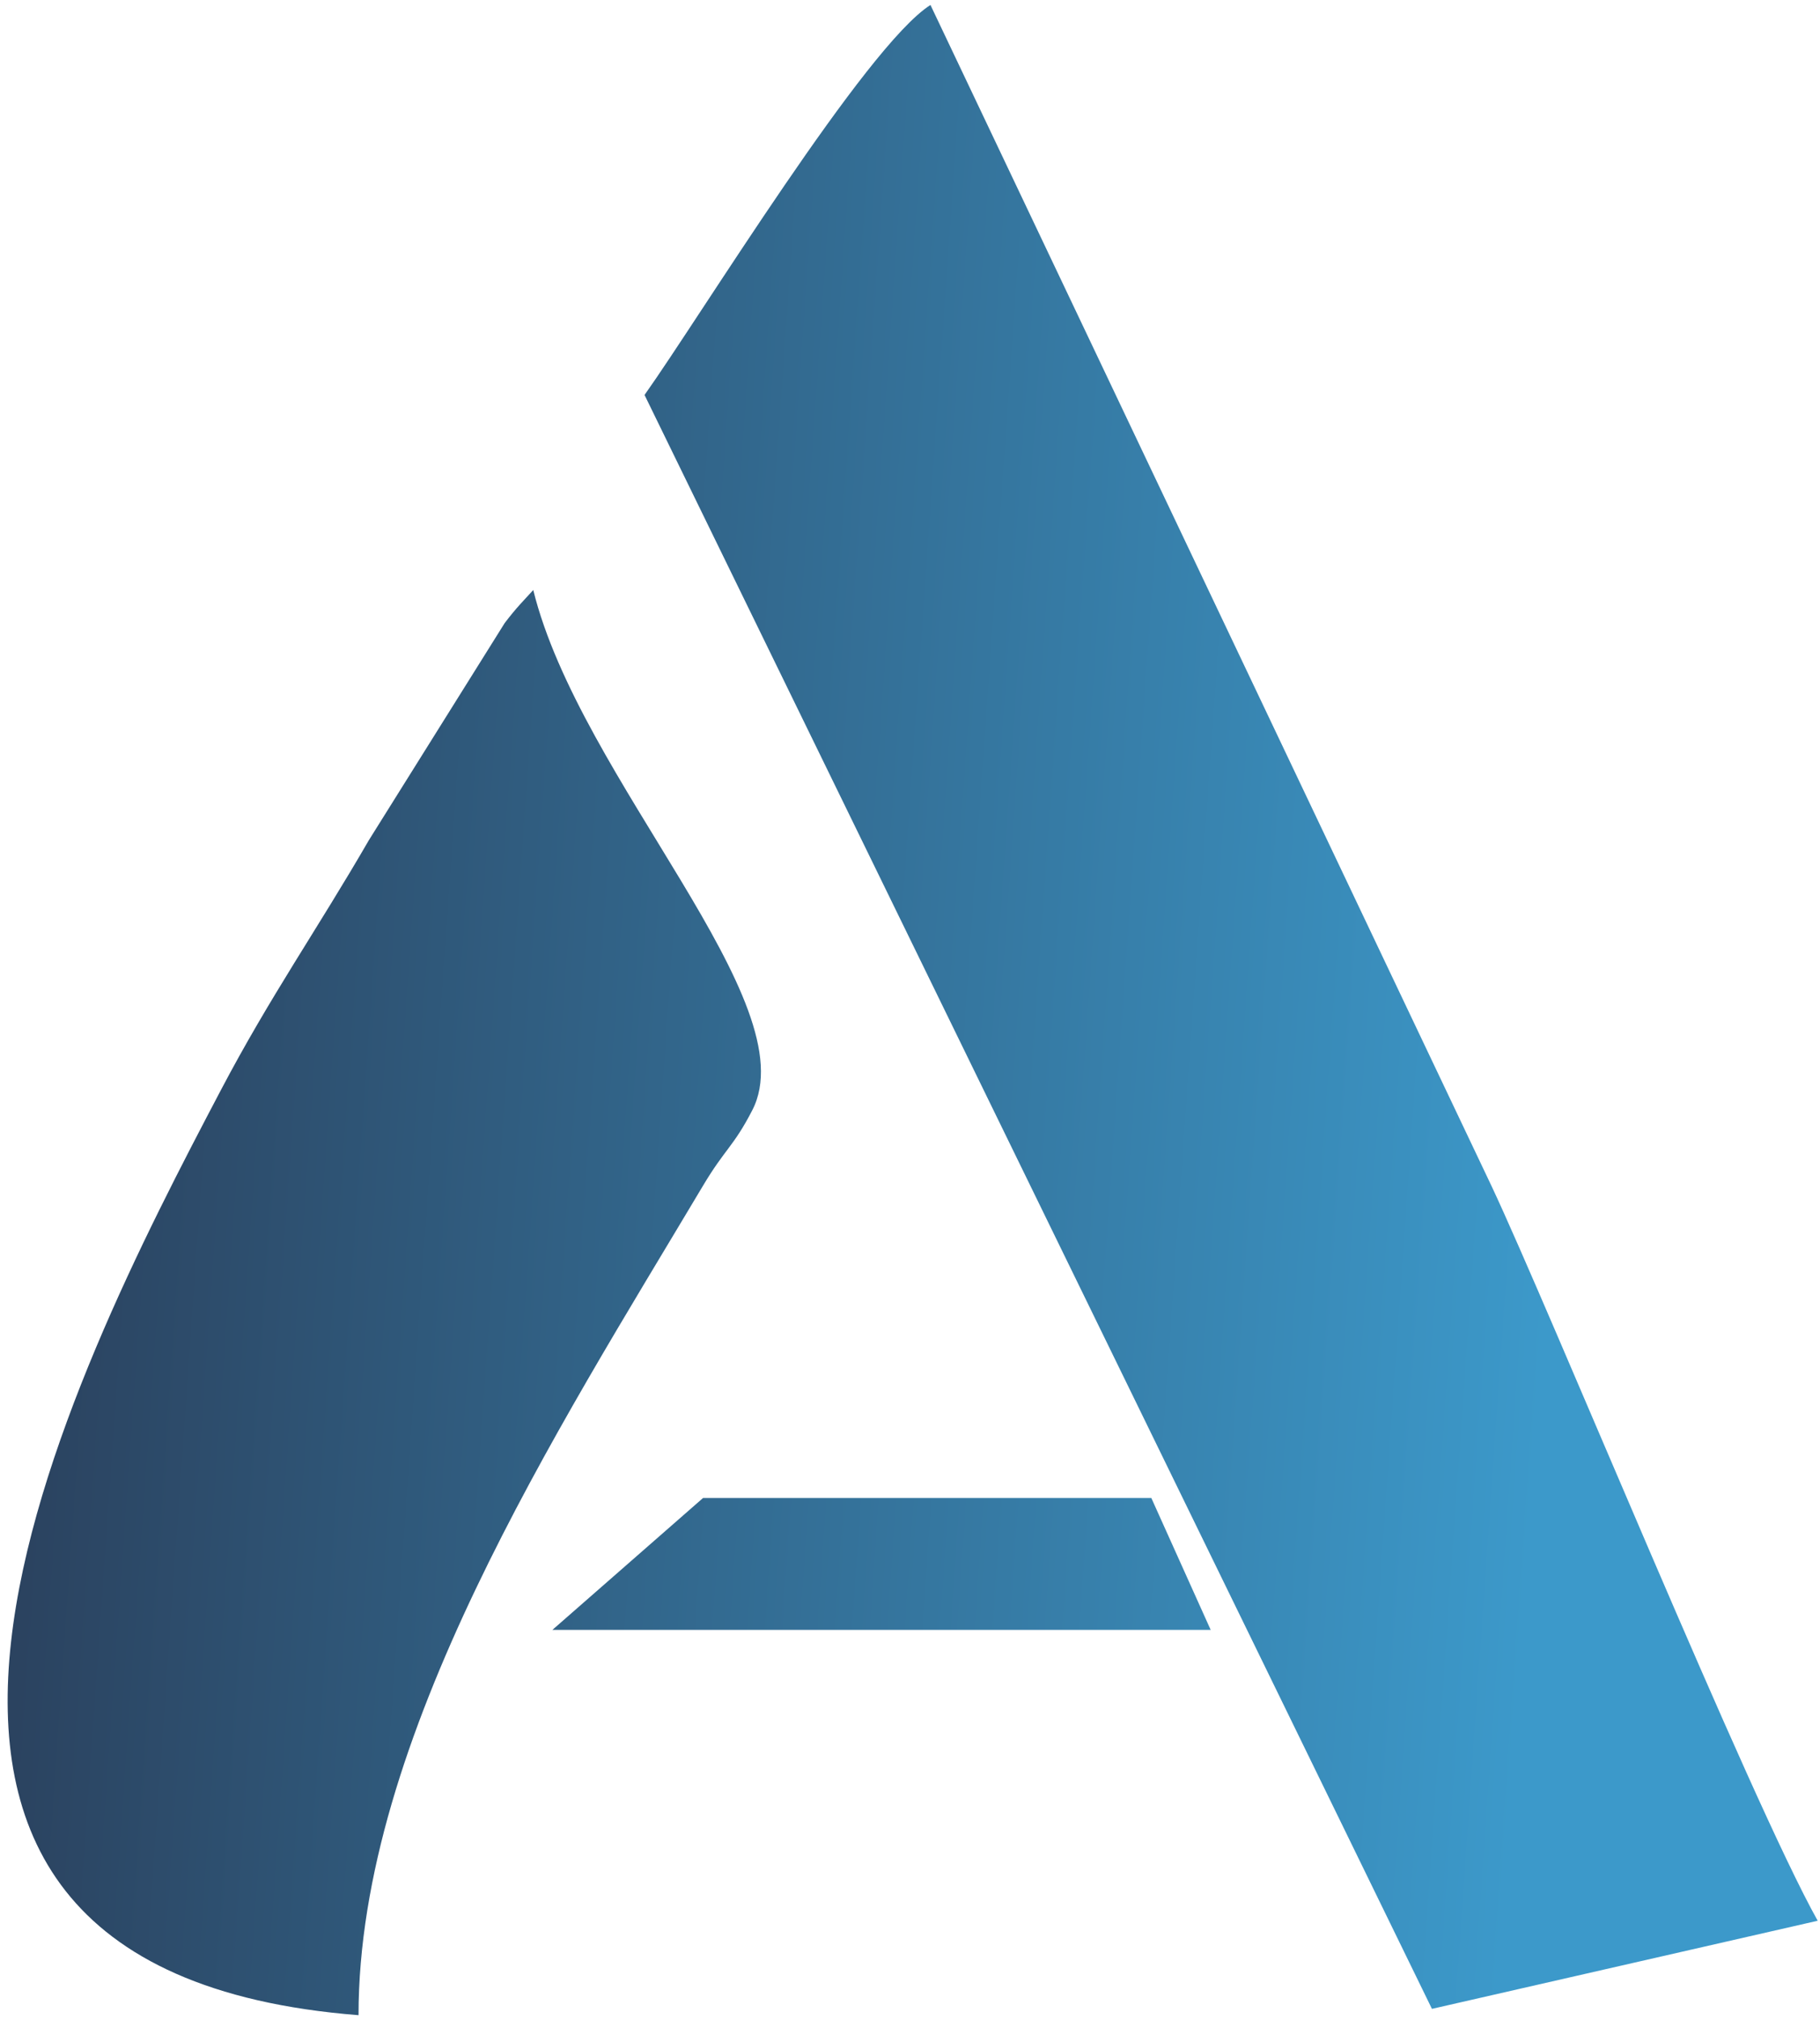
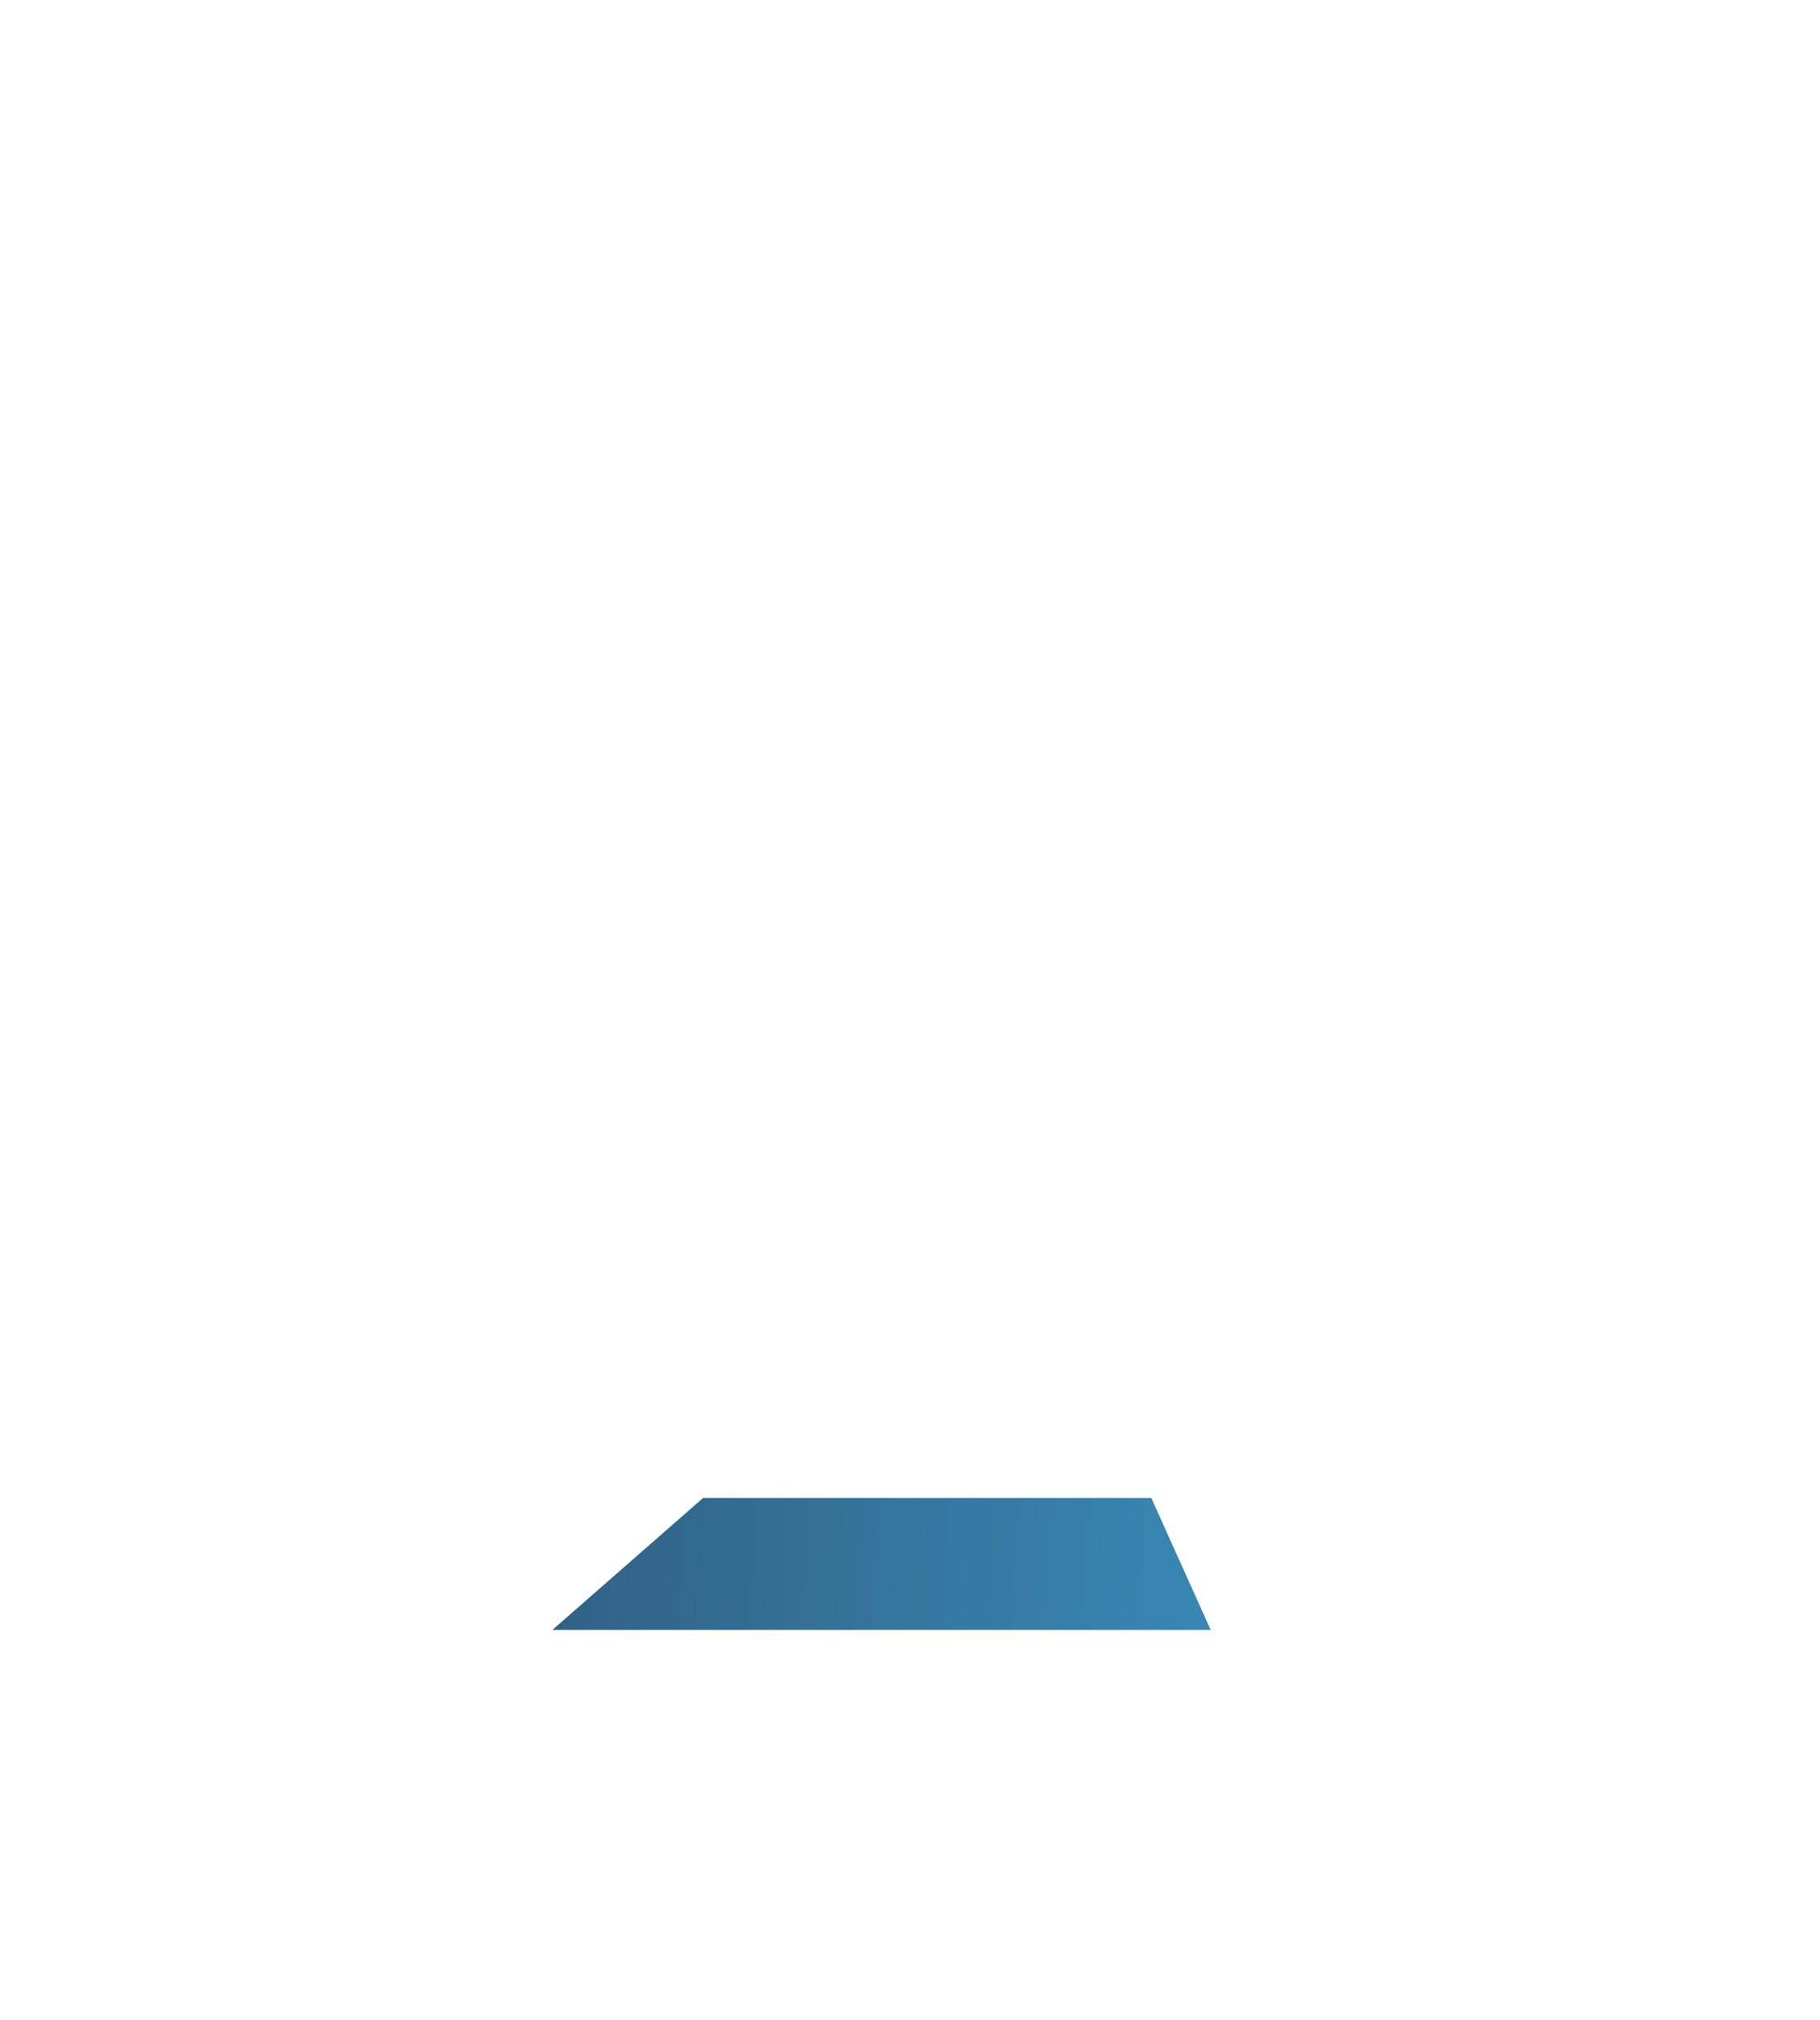
<svg xmlns="http://www.w3.org/2000/svg" width="183" height="203" viewBox="0 0 183 203" fill="none">
-   <path fill-rule="evenodd" clip-rule="evenodd" d="M143.981 201.865L182.768 193.01C175.979 180.905 155.797 131.534 149.948 119.128L93.557 0.5C87.064 4.605 70.49 31.689 64.808 39.689L143.981 201.865ZM36.05 202.5C36.05 174.679 55.951 143.86 70.7 119.128C72.907 115.43 73.762 115.212 75.641 111.565C81.227 100.773 58.326 78.343 53.618 59.291C52.667 60.337 51.961 61.014 50.747 62.608L37.106 84.401C31.868 93.449 27.181 100.095 22.208 109.542C7.164 138.13 -23.622 197.818 36.05 202.5Z" fill="url(#paint0_linear_87_5904)" />
  <path d="M55.545 163.781H121.733L115.766 150.53H70.69L55.545 163.781Z" fill="url(#paint1_linear_87_5904)" />
  <defs>
    <linearGradient id="paint0_linear_87_5904" x1="13.077" y1="7.581" x2="163.586" y2="18.121" gradientUnits="userSpaceOnUse">
      <stop stop-color="#2B4360" />
      <stop offset="1" stop-color="#3C99CA" />
    </linearGradient>
    <linearGradient id="paint1_linear_87_5904" x1="13.077" y1="7.581" x2="163.586" y2="18.121" gradientUnits="userSpaceOnUse">
      <stop stop-color="#2B4360" />
      <stop offset="1" stop-color="#3C99CA" />
    </linearGradient>
  </defs>
</svg>